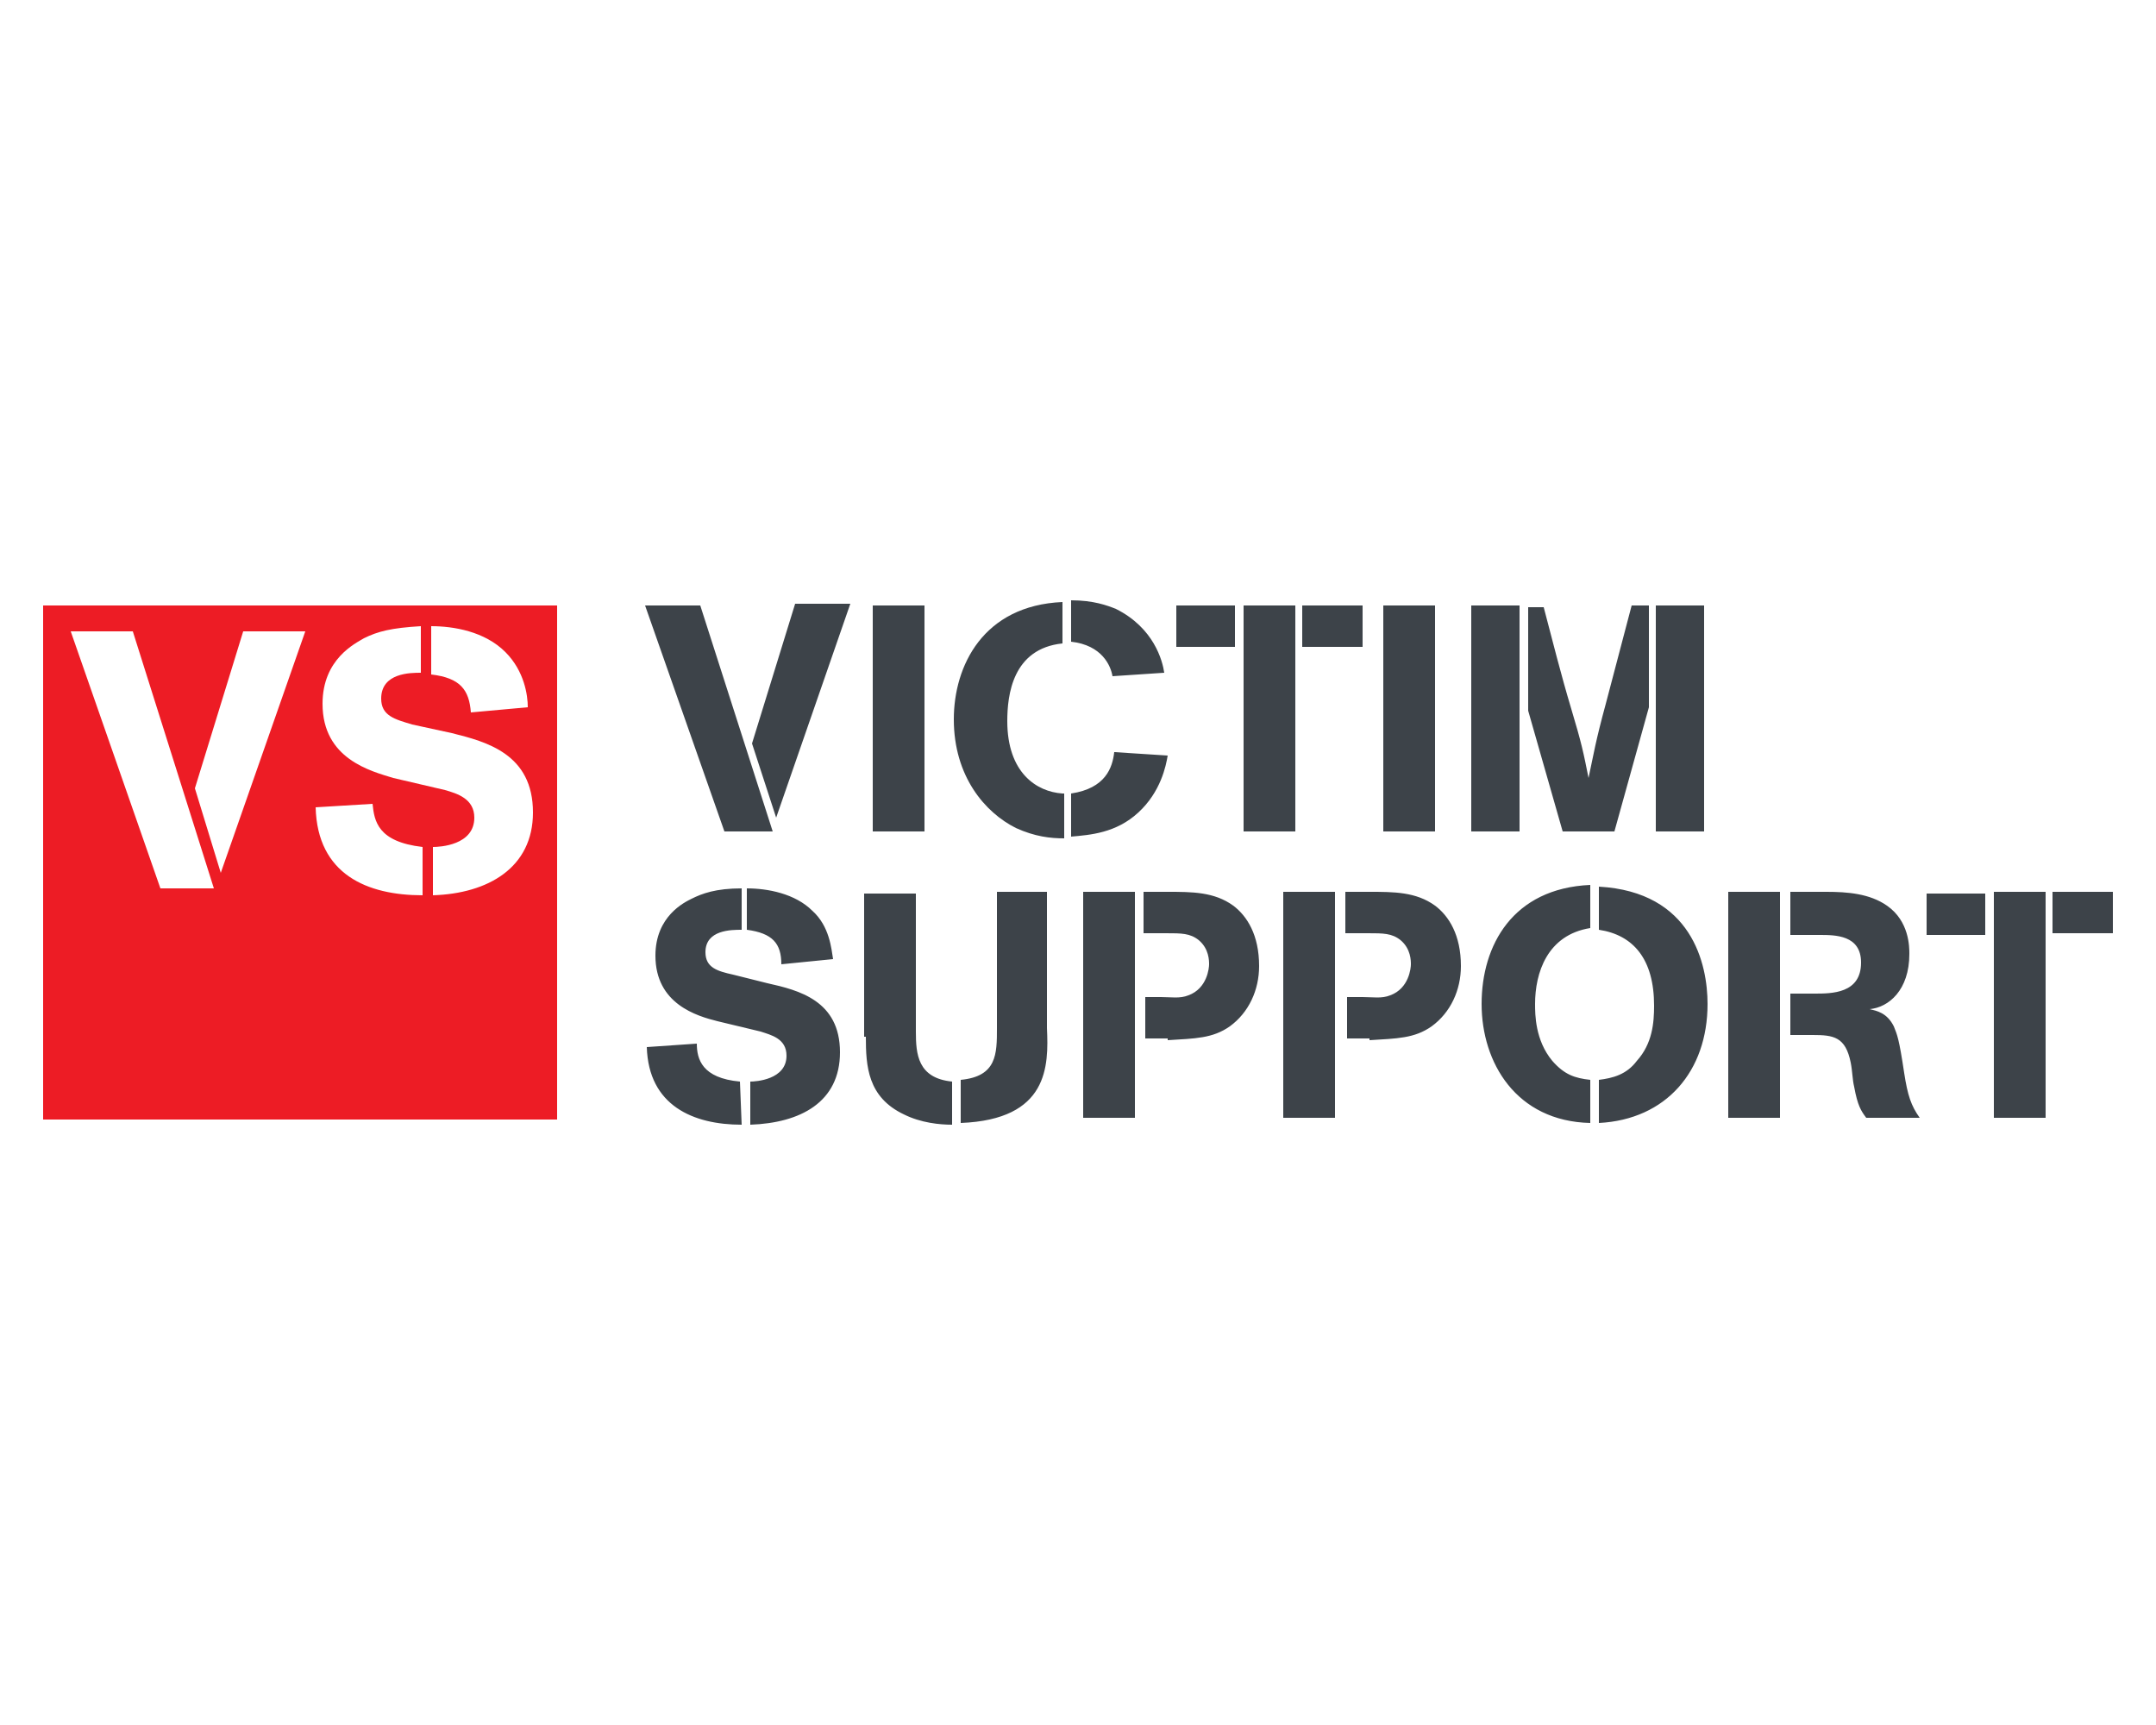
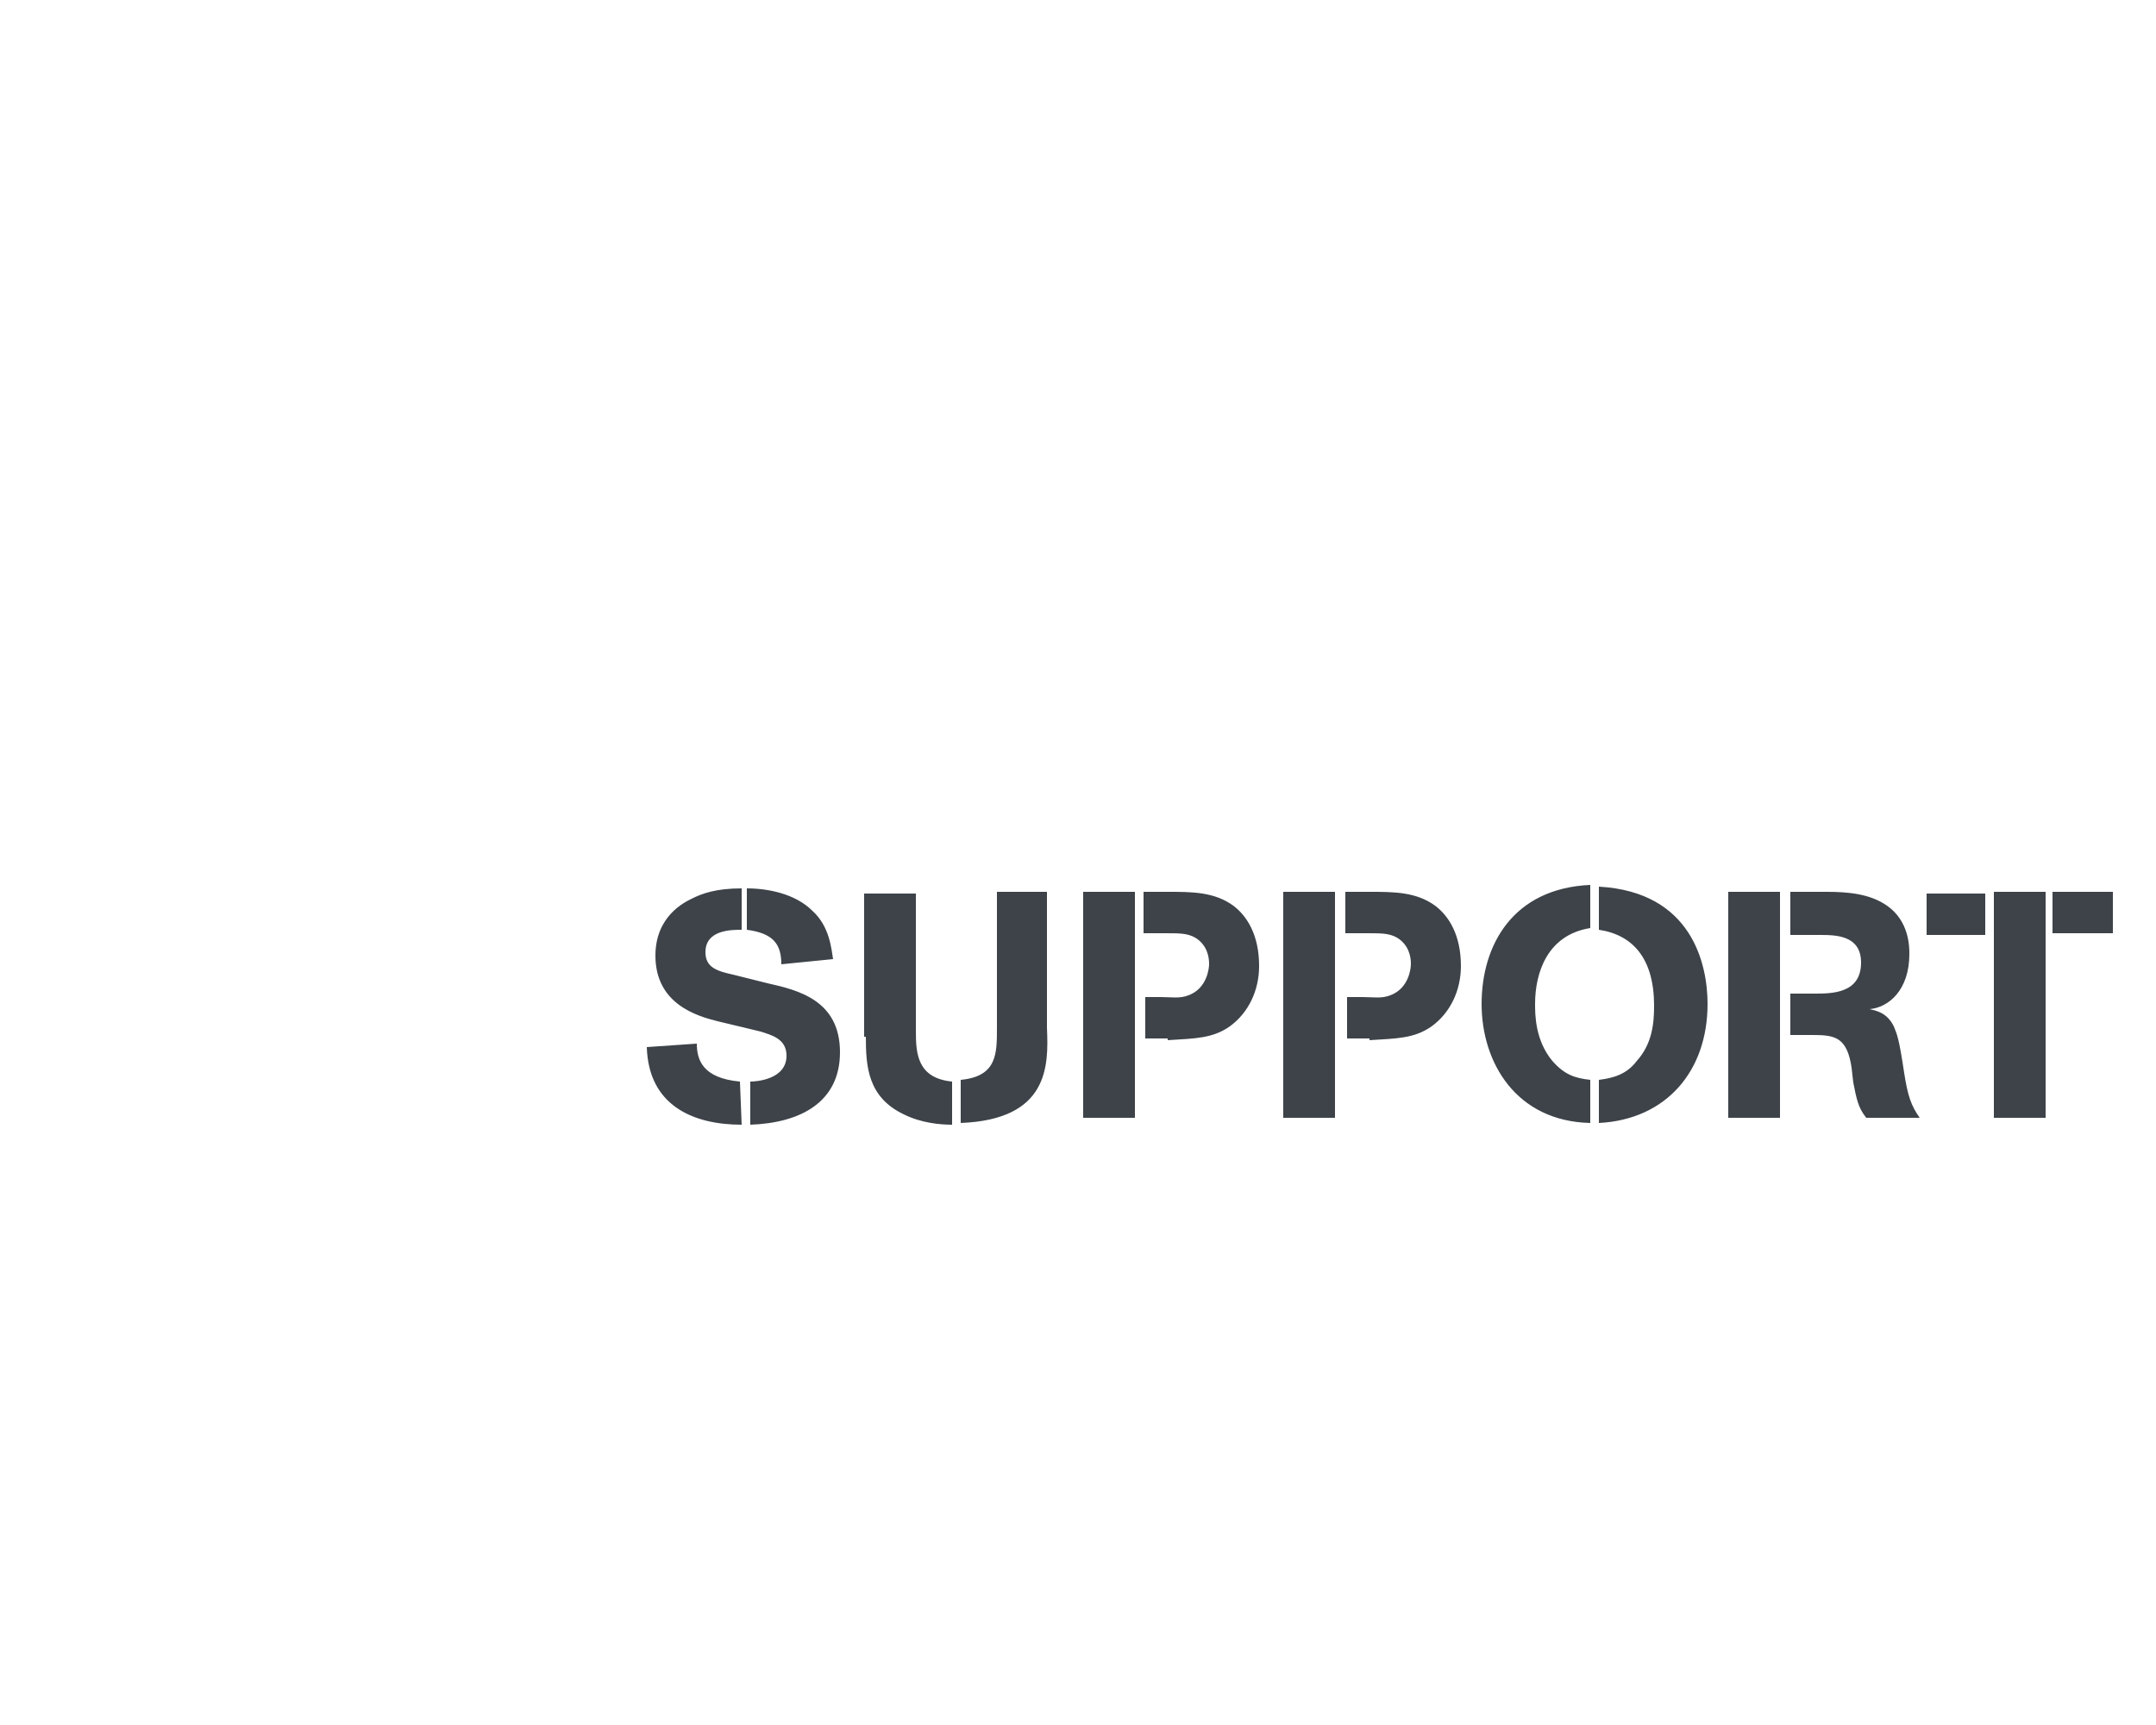
<svg xmlns="http://www.w3.org/2000/svg" version="1.1" id="Layer_1" x="0px" y="0px" width="125px" height="100px" viewBox="0 0 125 100" style="enable-background:new 0 0 125 100;" xml:space="preserve">
  <style type="text/css"> .st0{fill:#ED1C25;} .st1{fill:#3D4349;} </style>
  <g>
-     <path class="st0" d="M2.5,64.9h29.8V35.1H2.5V64.9z M25,36.3c1.3,0,3.1,0.3,4.3,1.5c1.1,1.1,1.3,2.5,1.3,3.2l-3.3,0.3 c-0.1-1.3-0.6-2-2.3-2.2V36.3z M9.3,51.5L4.1,36.6h3.6l4.7,14.9H9.3z M12.8,50.6l-1.5-4.9l2.8-9.1h3.6L12.8,50.6z M18.3,46.8 l3.3-0.2c0.1,1,0.3,2.2,2.9,2.5l0,2.8C21.3,51.9,18.4,50.7,18.3,46.8 M25.1,51.9v-2.8c0.4,0,2.4-0.1,2.4-1.7c0-1.1-1-1.4-1.7-1.6 l-3-0.7c-1.3-0.4-4.1-1.1-4.1-4.3c0-2.6,1.9-3.5,2.4-3.8c0.8-0.4,1.6-0.6,3.3-0.7V39c-0.6,0-2.3,0-2.3,1.5c0,1,0.8,1.2,1.8,1.5 l2.3,0.5c2,0.5,4.7,1.2,4.7,4.6C30.9,50.3,28.3,51.8,25.1,51.9" />
-     <path class="st1" d="M98.7,35.1H96v13.1h2.8V35.1z M90.6,48.2h3l2-7.2v-5.9h-1c-0.5,1.9-1,3.8-1.5,5.7c-0.6,2.2-0.7,2.9-1,4.3 c-0.3-1.5-0.4-2-1-4c-0.6-2-1.1-4-1.6-5.9h-0.9v6L90.6,48.2z M88.1,35.1h-2.8v13.1h2.8V35.1z M83.2,35.1h-3v13.1h3V35.1z M79,35.1 h-3.5v2.4H79V35.1z M75.1,35.1h-3v13.1h3V35.1z M68.2,37.5h3.4v-2.4h-3.4V37.5z M64.6,43.6c-0.1,0.9-0.5,2.1-2.5,2.4v2.5 c1.1-0.1,2.6-0.2,3.9-1.4c1.3-1.2,1.6-2.7,1.7-3.3L64.6,43.6z M67.5,39c-0.1-0.7-0.6-2.6-2.8-3.7c-0.5-0.2-1.3-0.5-2.6-0.5v2.4 c1.8,0.2,2.3,1.4,2.4,2L67.5,39z M61.6,46c-1.5-0.1-3.2-1.2-3.2-4.2c0-1.5,0.3-4.2,3.2-4.5v-2.4c-4.6,0.2-6.3,3.7-6.3,6.8 c0,3.3,1.8,5.4,3.6,6.3c1.1,0.5,2,0.6,2.8,0.6V46z M53.6,35.1h-3v13.1h3V35.1z M45,47.4l4.3-12.4h-3.2l-2.5,8.1L45,47.4z M42,48.2 h2.8l-4.2-13.1h-3.2L42,48.2z" />
    <g>
-       <path class="st1" d="M122.5,51.7H119v2.4h3.5V51.7z M118.6,51.7h-3v13.1h3V51.7z M111.7,54.2h3.4v-2.4h-3.4V54.2z M105.1,60 c1.2,0,1.9,0.1,2.2,1.6c0.1,0.5,0.1,1,0.2,1.4c0.2,1.1,0.4,1.4,0.7,1.8h3.1c-0.5-0.7-0.7-1.3-0.9-2.6c-0.3-2-0.4-2.2-0.6-2.7 c-0.4-0.8-1-0.9-1.4-1c1.1-0.1,2.3-1.1,2.3-3.2c0-0.4,0-1.9-1.3-2.8c-1-0.7-2.3-0.8-3.5-0.8h-2.1v2.5h1.7c0.9,0,2.4,0,2.4,1.6 c0,1.8-1.7,1.8-2.7,1.8h-1.4V60H105.1z M103.2,51.7h-3v13.1h3V51.7z M92.7,65.1c3.9-0.2,6.3-3,6.3-6.9c0-2.3-0.9-6.5-6.3-6.8v2.5 c2,0.3,3.2,1.7,3.2,4.4c0,1-0.1,2.2-1,3.2c-0.6,0.8-1.4,1-2.2,1.1V65.1z M92.2,62.6c-0.9-0.1-1.5-0.3-2.2-1.1c-1-1.2-1-2.7-1-3.3 c0-1.8,0.7-4,3.2-4.4v-2.5c-4.5,0.2-6.3,3.5-6.3,6.9c0,3.4,2,6.8,6.3,6.9V62.6z M79.4,60.3c1.6-0.1,2.6-0.1,3.6-0.8 c1.1-0.8,1.7-2.1,1.7-3.5c0-1.8-0.7-2.9-1.5-3.5c-1.1-0.8-2.4-0.8-3.8-0.8h-1.4v2.4h1.3c0.9,0,1.4,0,1.9,0.4 c0.6,0.5,0.6,1.2,0.6,1.4c0,0.2-0.1,1.4-1.2,1.8c-0.5,0.2-1,0.1-1.6,0.1h-0.9v2.4H79.4z M77.4,51.7h-3v13.1h3V51.7z M67.7,60.3 c1.6-0.1,2.6-0.1,3.6-0.8c1.1-0.8,1.7-2.1,1.7-3.5c0-1.8-0.7-2.9-1.5-3.5c-1.1-0.8-2.4-0.8-3.8-0.8h-1.4v2.4h1.3 c0.9,0,1.4,0,1.9,0.4c0.6,0.5,0.6,1.2,0.6,1.4c0,0.2-0.1,1.4-1.2,1.8c-0.5,0.2-1,0.1-1.6,0.1h-0.9v2.4H67.7z M65.8,51.7h-3v13.1h3 V51.7z M60.8,51.7h-3v7.9c0,1.5,0,2.8-2.1,3v2.5c5.1-0.2,5.1-3.3,5-5.5V51.7z M50.2,60.1c0,1.7,0.1,3.5,2.2,4.5 c1,0.5,2.1,0.6,2.8,0.6v-2.5c-2-0.2-2.1-1.6-2.1-2.9v-8h-3V60.1z M48.3,55.6c-0.1-0.6-0.2-1.9-1.2-2.8c-1-1-2.6-1.3-3.8-1.3v2.4 c1.5,0.2,2,0.8,2,2L48.3,55.6z M44.1,59.8c0.6,0.2,1.5,0.4,1.5,1.4c0,1.4-1.8,1.5-2.1,1.5v2.5c2.9-0.1,5.2-1.3,5.2-4.2 c0-3-2.4-3.6-4.2-4l-2-0.5c-0.9-0.2-1.6-0.4-1.6-1.3c0-1.3,1.5-1.3,2.1-1.3v-2.4c-1.5,0-2.3,0.3-2.9,0.6c-0.4,0.2-2.1,1-2.1,3.3 c0,2.8,2.4,3.5,3.6,3.8L44.1,59.8z M42.9,62.7c-2.2-0.2-2.5-1.3-2.5-2.2l-2.9,0.2c0.1,3.4,2.7,4.5,5.5,4.5L42.9,62.7z" />
+       <path class="st1" d="M122.5,51.7H119v2.4h3.5V51.7z M118.6,51.7h-3v13.1h3V51.7z M111.7,54.2h3.4v-2.4h-3.4V54.2z M105.1,60 c1.2,0,1.9,0.1,2.2,1.6c0.1,0.5,0.1,1,0.2,1.4c0.2,1.1,0.4,1.4,0.7,1.8h3.1c-0.5-0.7-0.7-1.3-0.9-2.6c-0.3-2-0.4-2.2-0.6-2.7 c-0.4-0.8-1-0.9-1.4-1c1.1-0.1,2.3-1.1,2.3-3.2c0-0.4,0-1.9-1.3-2.8c-1-0.7-2.3-0.8-3.5-0.8h-2.1v2.5h1.7c0.9,0,2.4,0,2.4,1.6 c0,1.8-1.7,1.8-2.7,1.8h-1.4V60H105.1z M103.2,51.7h-3v13.1h3V51.7M92.7,65.1c3.9-0.2,6.3-3,6.3-6.9c0-2.3-0.9-6.5-6.3-6.8v2.5 c2,0.3,3.2,1.7,3.2,4.4c0,1-0.1,2.2-1,3.2c-0.6,0.8-1.4,1-2.2,1.1V65.1z M92.2,62.6c-0.9-0.1-1.5-0.3-2.2-1.1c-1-1.2-1-2.7-1-3.3 c0-1.8,0.7-4,3.2-4.4v-2.5c-4.5,0.2-6.3,3.5-6.3,6.9c0,3.4,2,6.8,6.3,6.9V62.6z M79.4,60.3c1.6-0.1,2.6-0.1,3.6-0.8 c1.1-0.8,1.7-2.1,1.7-3.5c0-1.8-0.7-2.9-1.5-3.5c-1.1-0.8-2.4-0.8-3.8-0.8h-1.4v2.4h1.3c0.9,0,1.4,0,1.9,0.4 c0.6,0.5,0.6,1.2,0.6,1.4c0,0.2-0.1,1.4-1.2,1.8c-0.5,0.2-1,0.1-1.6,0.1h-0.9v2.4H79.4z M77.4,51.7h-3v13.1h3V51.7z M67.7,60.3 c1.6-0.1,2.6-0.1,3.6-0.8c1.1-0.8,1.7-2.1,1.7-3.5c0-1.8-0.7-2.9-1.5-3.5c-1.1-0.8-2.4-0.8-3.8-0.8h-1.4v2.4h1.3 c0.9,0,1.4,0,1.9,0.4c0.6,0.5,0.6,1.2,0.6,1.4c0,0.2-0.1,1.4-1.2,1.8c-0.5,0.2-1,0.1-1.6,0.1h-0.9v2.4H67.7z M65.8,51.7h-3v13.1h3 V51.7z M60.8,51.7h-3v7.9c0,1.5,0,2.8-2.1,3v2.5c5.1-0.2,5.1-3.3,5-5.5V51.7z M50.2,60.1c0,1.7,0.1,3.5,2.2,4.5 c1,0.5,2.1,0.6,2.8,0.6v-2.5c-2-0.2-2.1-1.6-2.1-2.9v-8h-3V60.1z M48.3,55.6c-0.1-0.6-0.2-1.9-1.2-2.8c-1-1-2.6-1.3-3.8-1.3v2.4 c1.5,0.2,2,0.8,2,2L48.3,55.6z M44.1,59.8c0.6,0.2,1.5,0.4,1.5,1.4c0,1.4-1.8,1.5-2.1,1.5v2.5c2.9-0.1,5.2-1.3,5.2-4.2 c0-3-2.4-3.6-4.2-4l-2-0.5c-0.9-0.2-1.6-0.4-1.6-1.3c0-1.3,1.5-1.3,2.1-1.3v-2.4c-1.5,0-2.3,0.3-2.9,0.6c-0.4,0.2-2.1,1-2.1,3.3 c0,2.8,2.4,3.5,3.6,3.8L44.1,59.8z M42.9,62.7c-2.2-0.2-2.5-1.3-2.5-2.2l-2.9,0.2c0.1,3.4,2.7,4.5,5.5,4.5L42.9,62.7z" />
    </g>
  </g>
</svg>